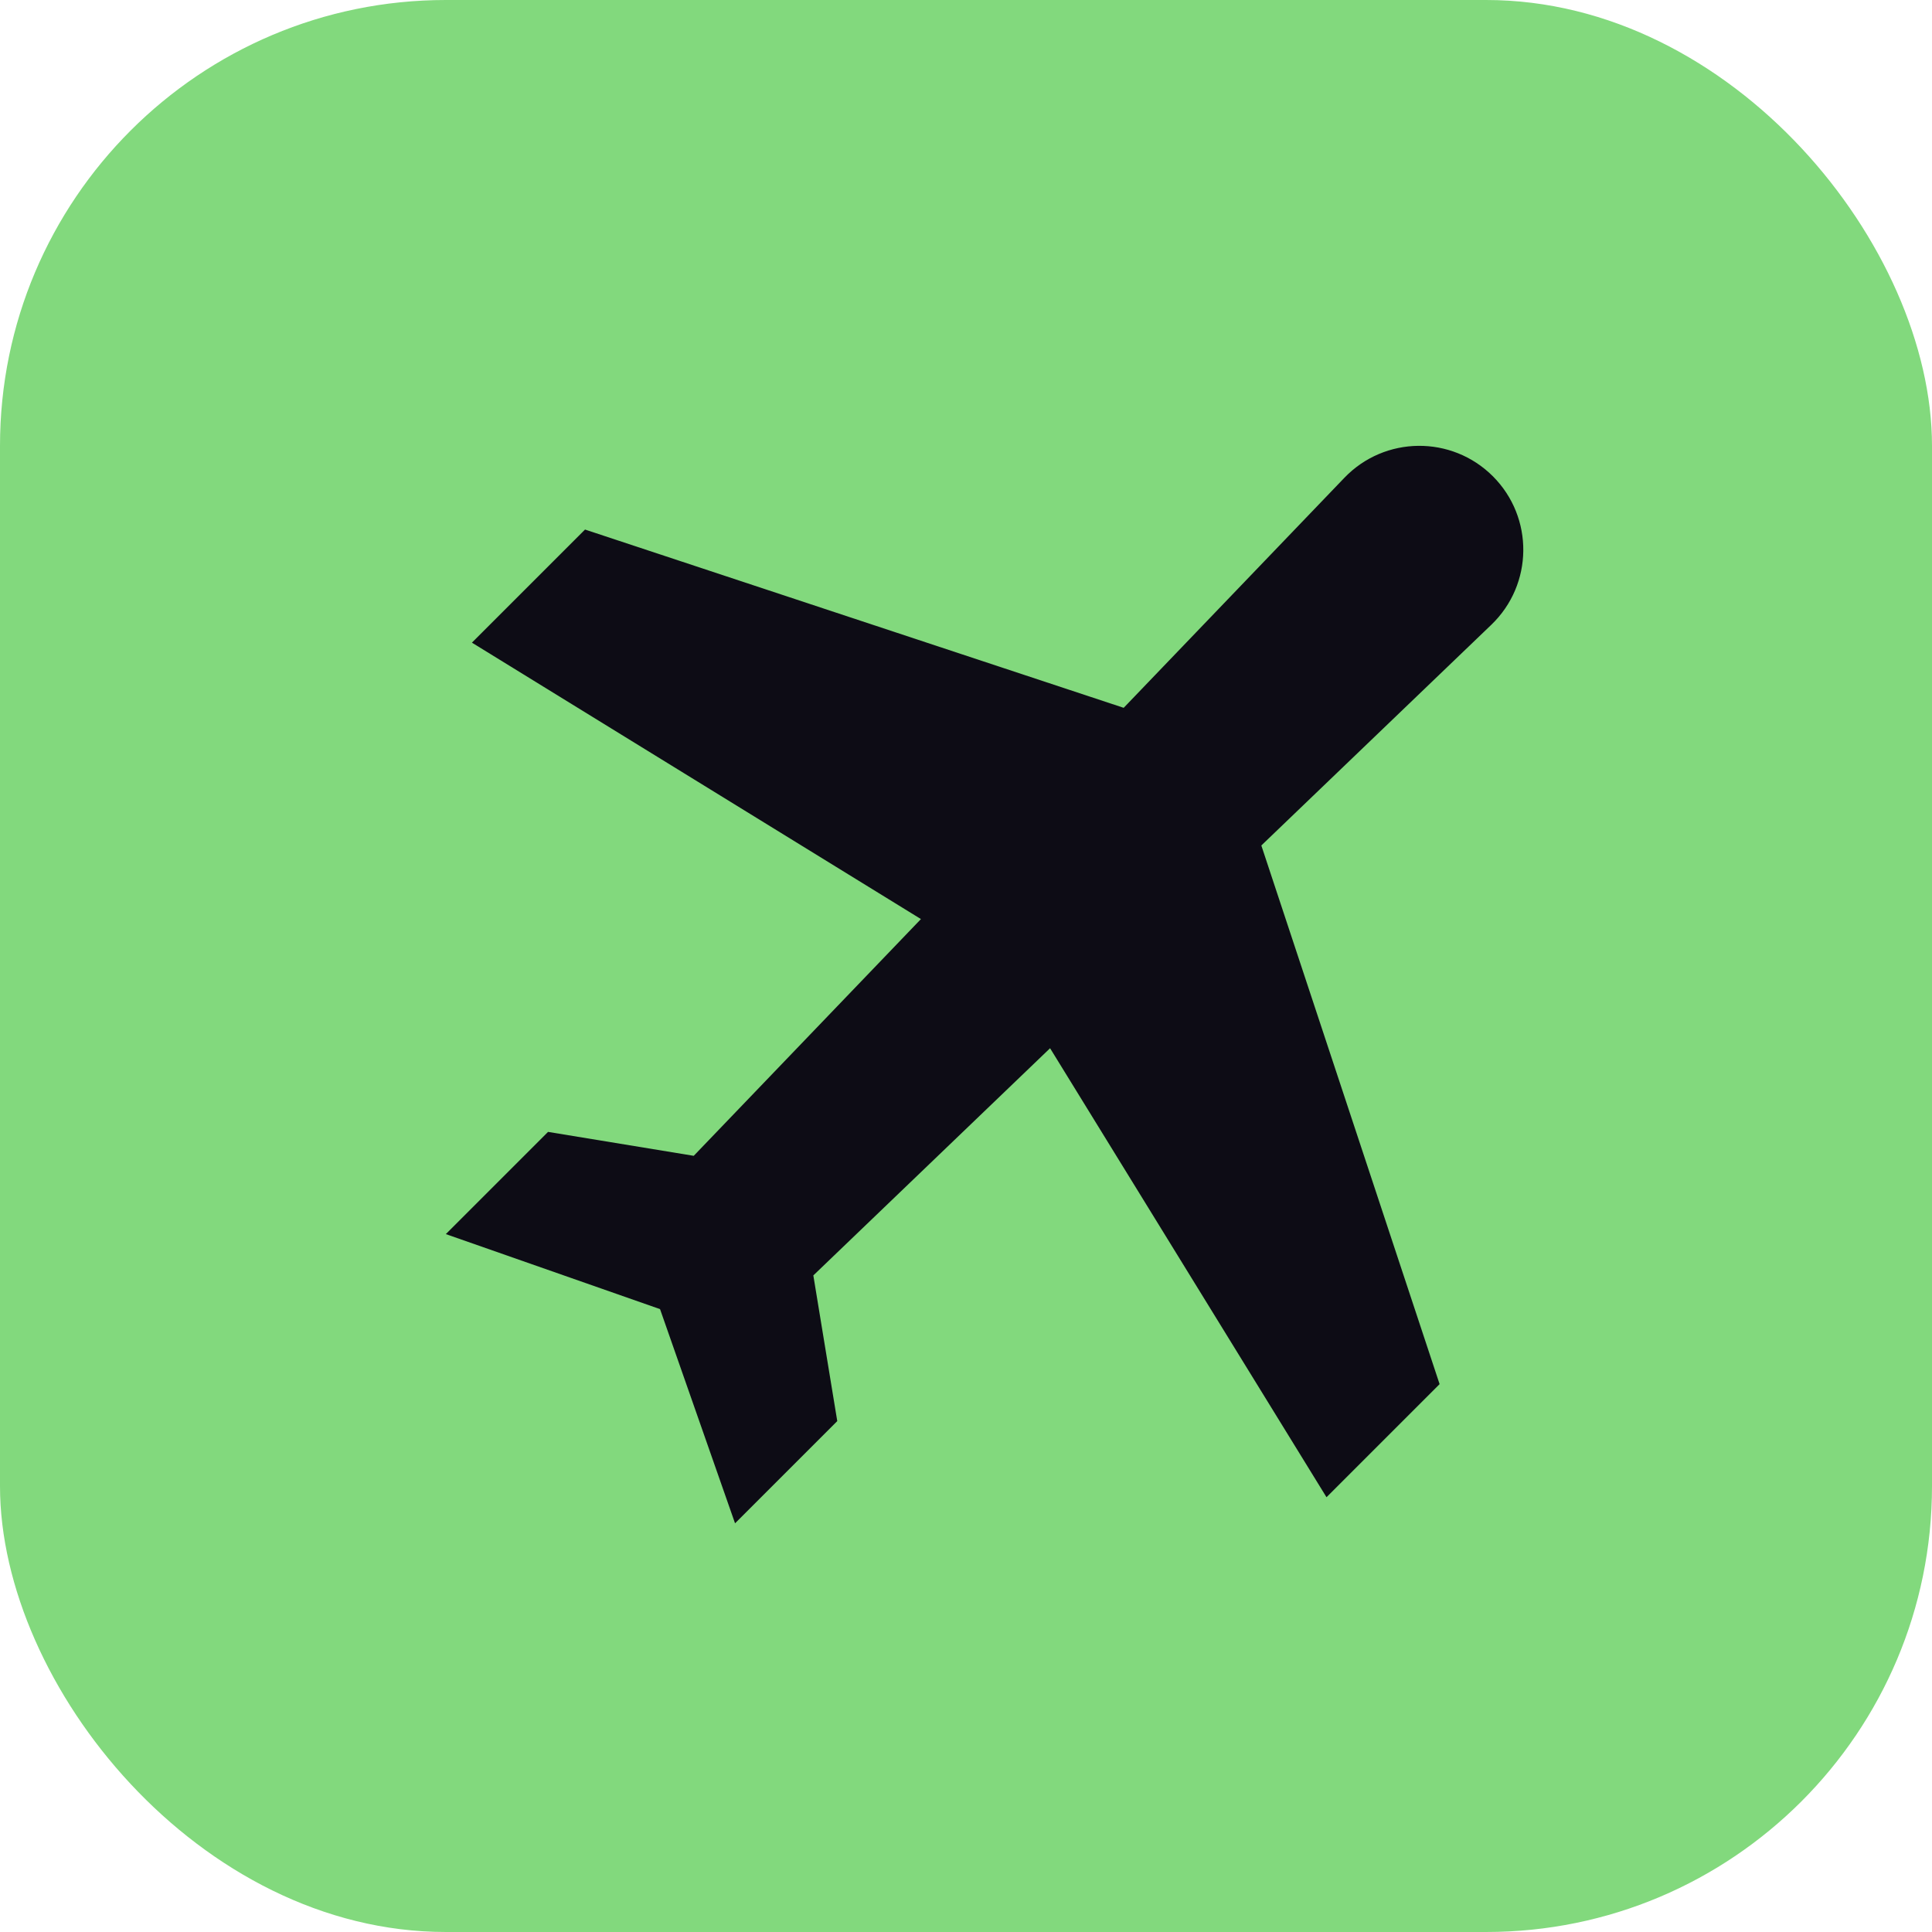
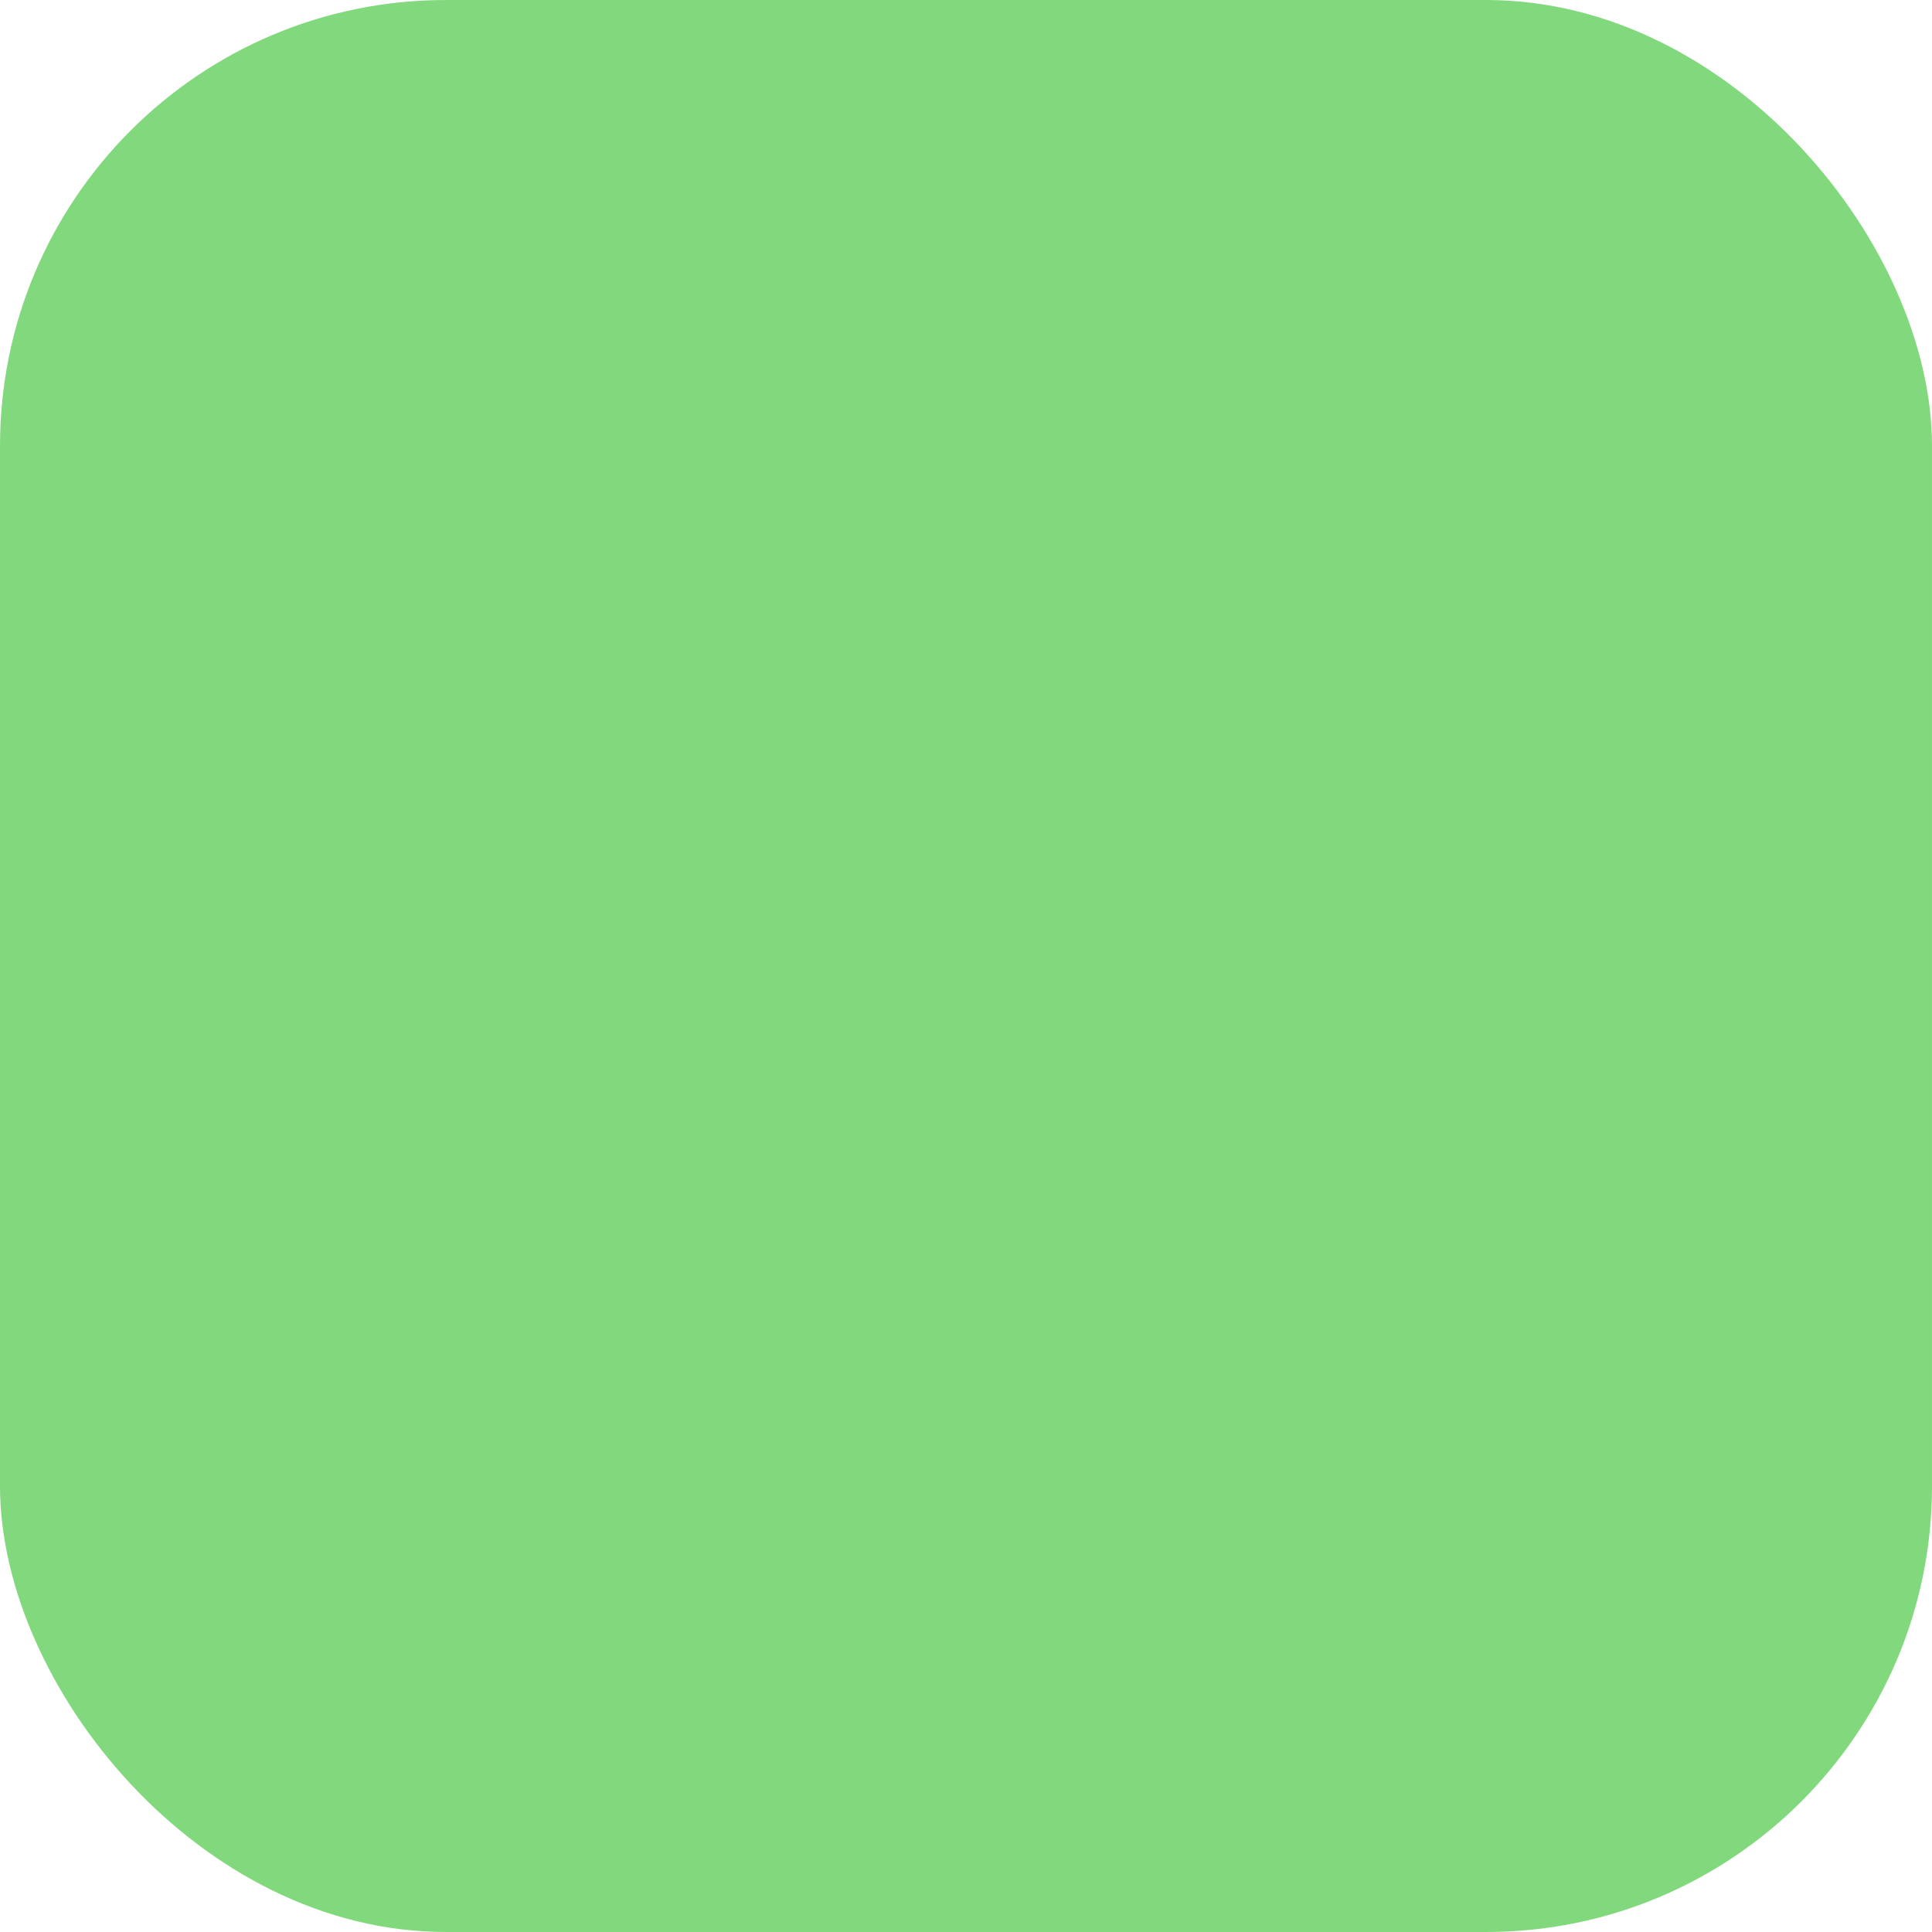
<svg xmlns="http://www.w3.org/2000/svg" width="52" height="52" viewBox="0 0 52 52" fill="none">
  <rect width="52" height="52" rx="12" fill="#82D97D" />
-   <path d="M40.181 12.819C39.072 11.711 37.27 11.729 36.184 12.86L30.244 19.051L15.746 14.253L12.702 17.297L24.787 24.737L18.672 31.109L14.751 30.465L12 33.216L17.765 35.235L19.784 41L22.535 38.249L21.891 34.328L28.263 28.213L35.703 40.298L38.747 37.254L33.949 22.756L40.139 16.816C41.27 15.73 41.289 13.928 40.181 12.819Z" fill="#0D0C15" />
</svg>